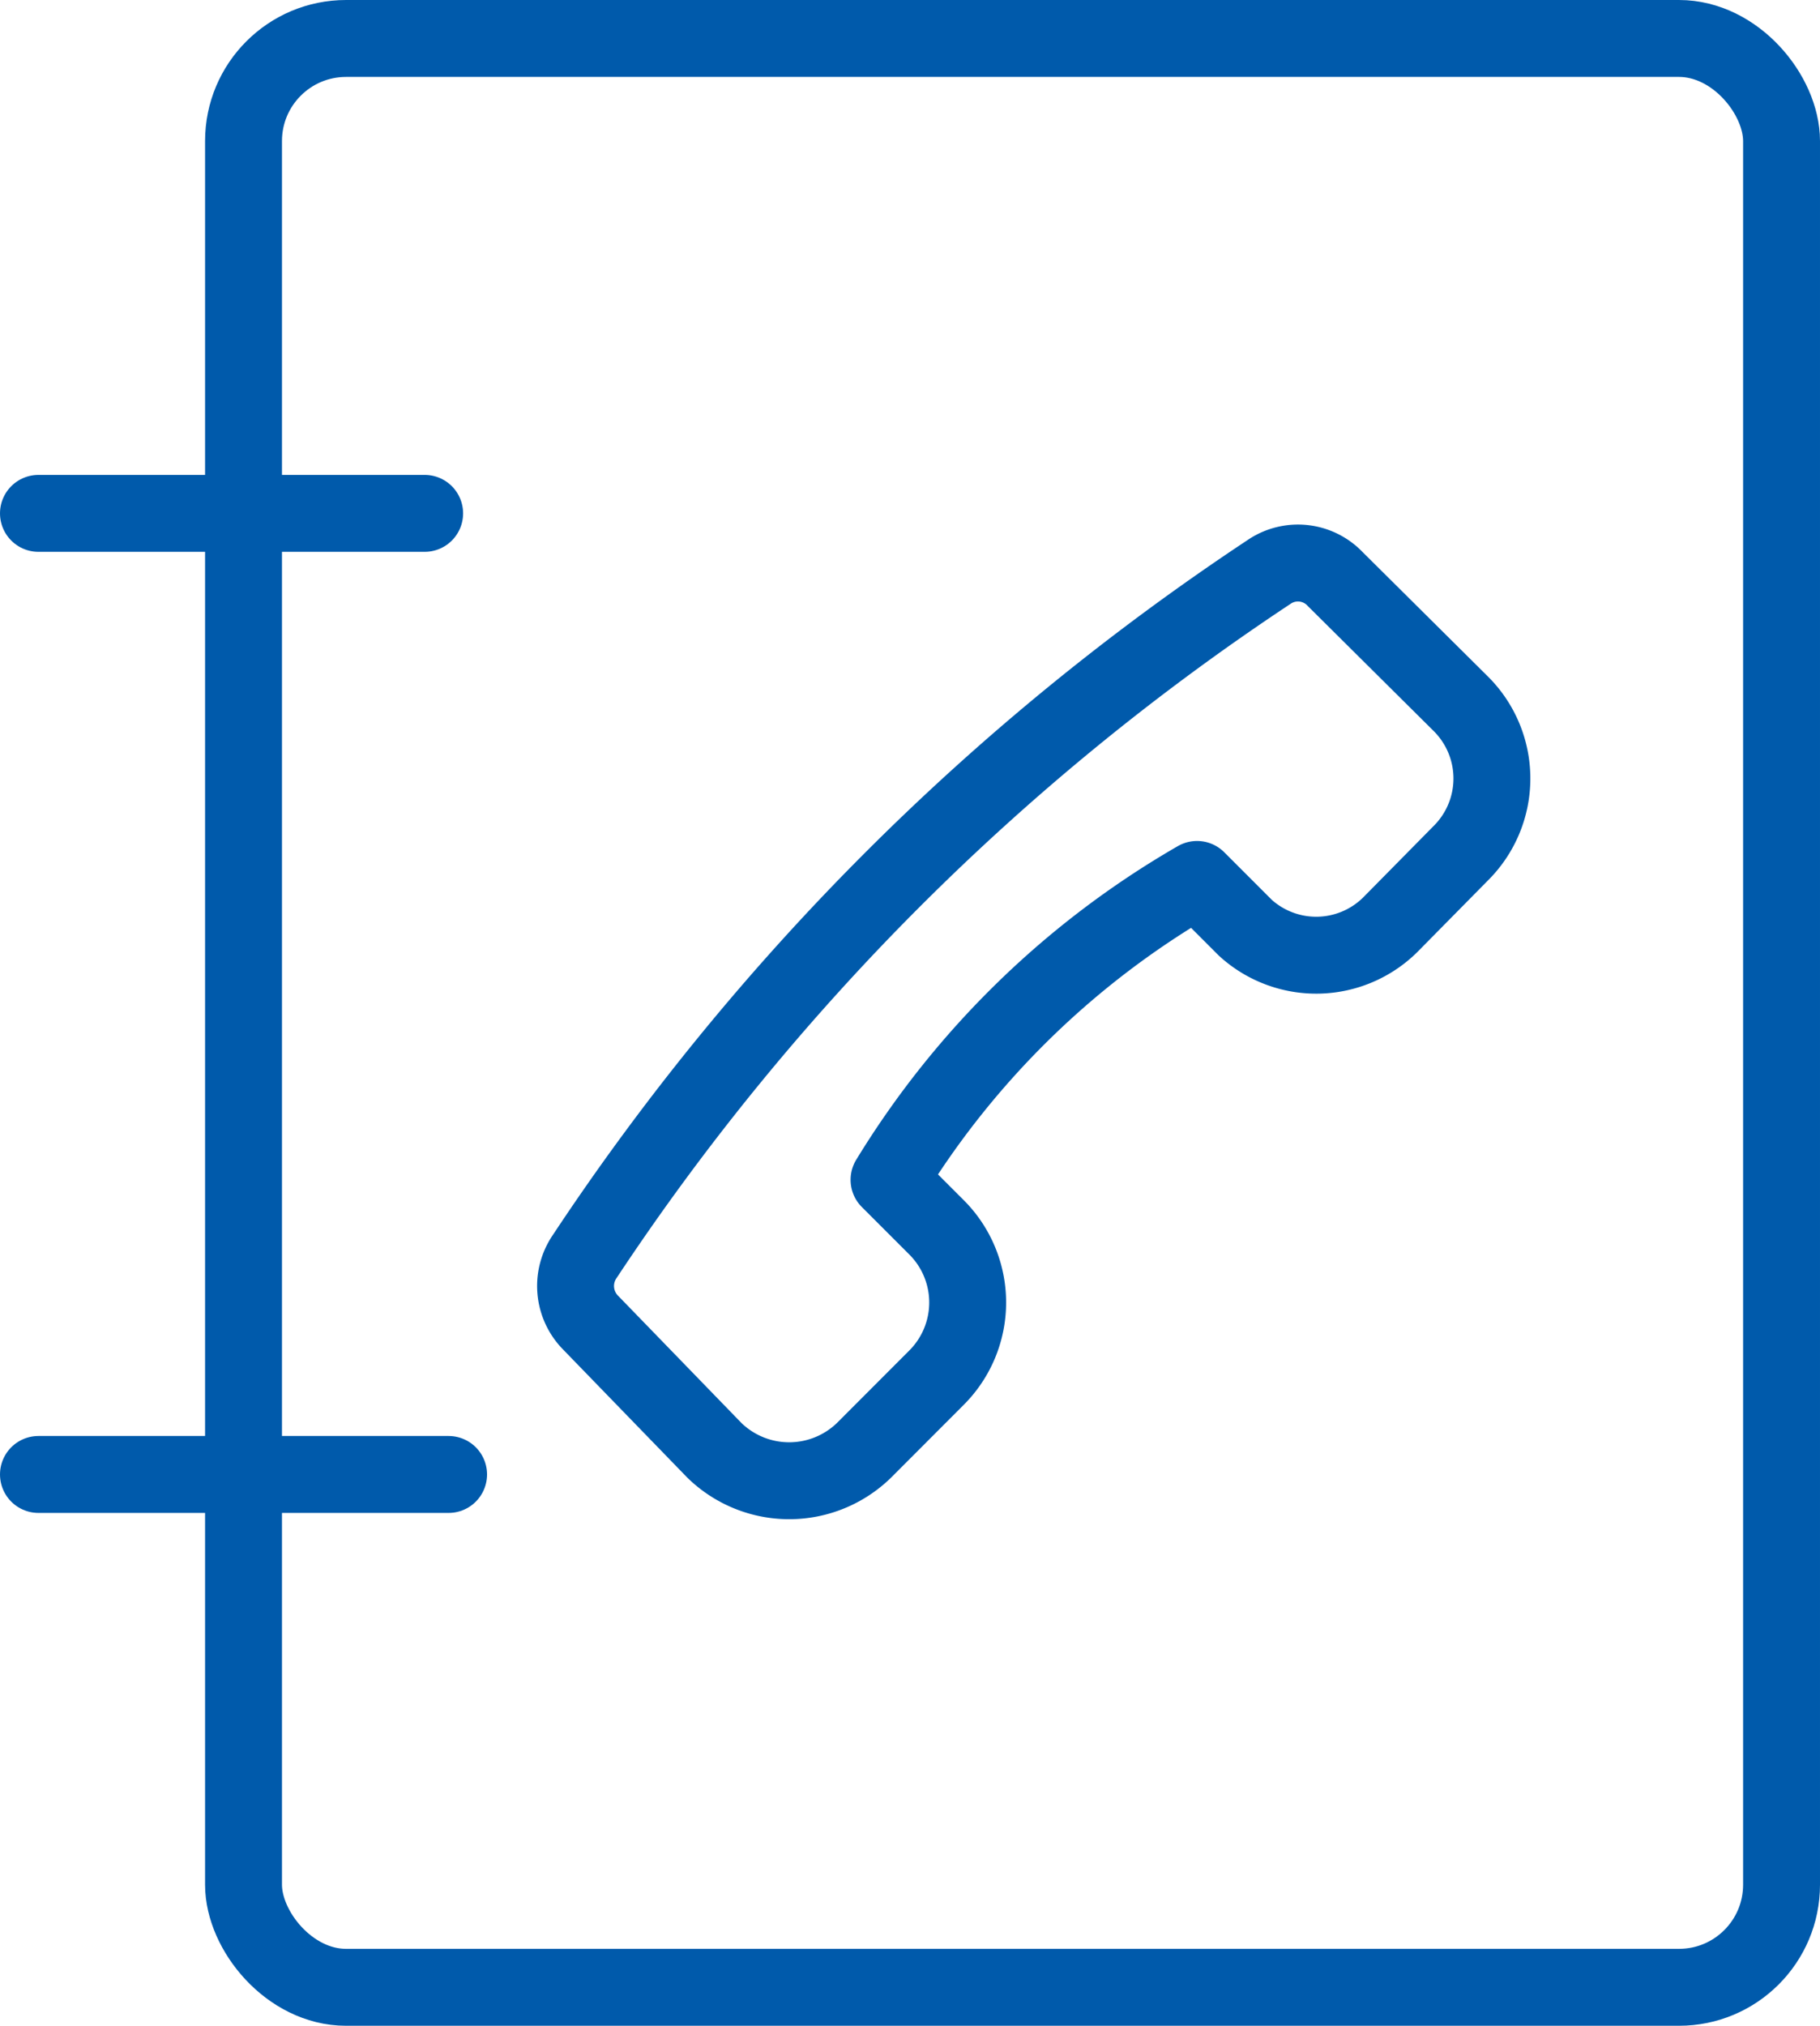
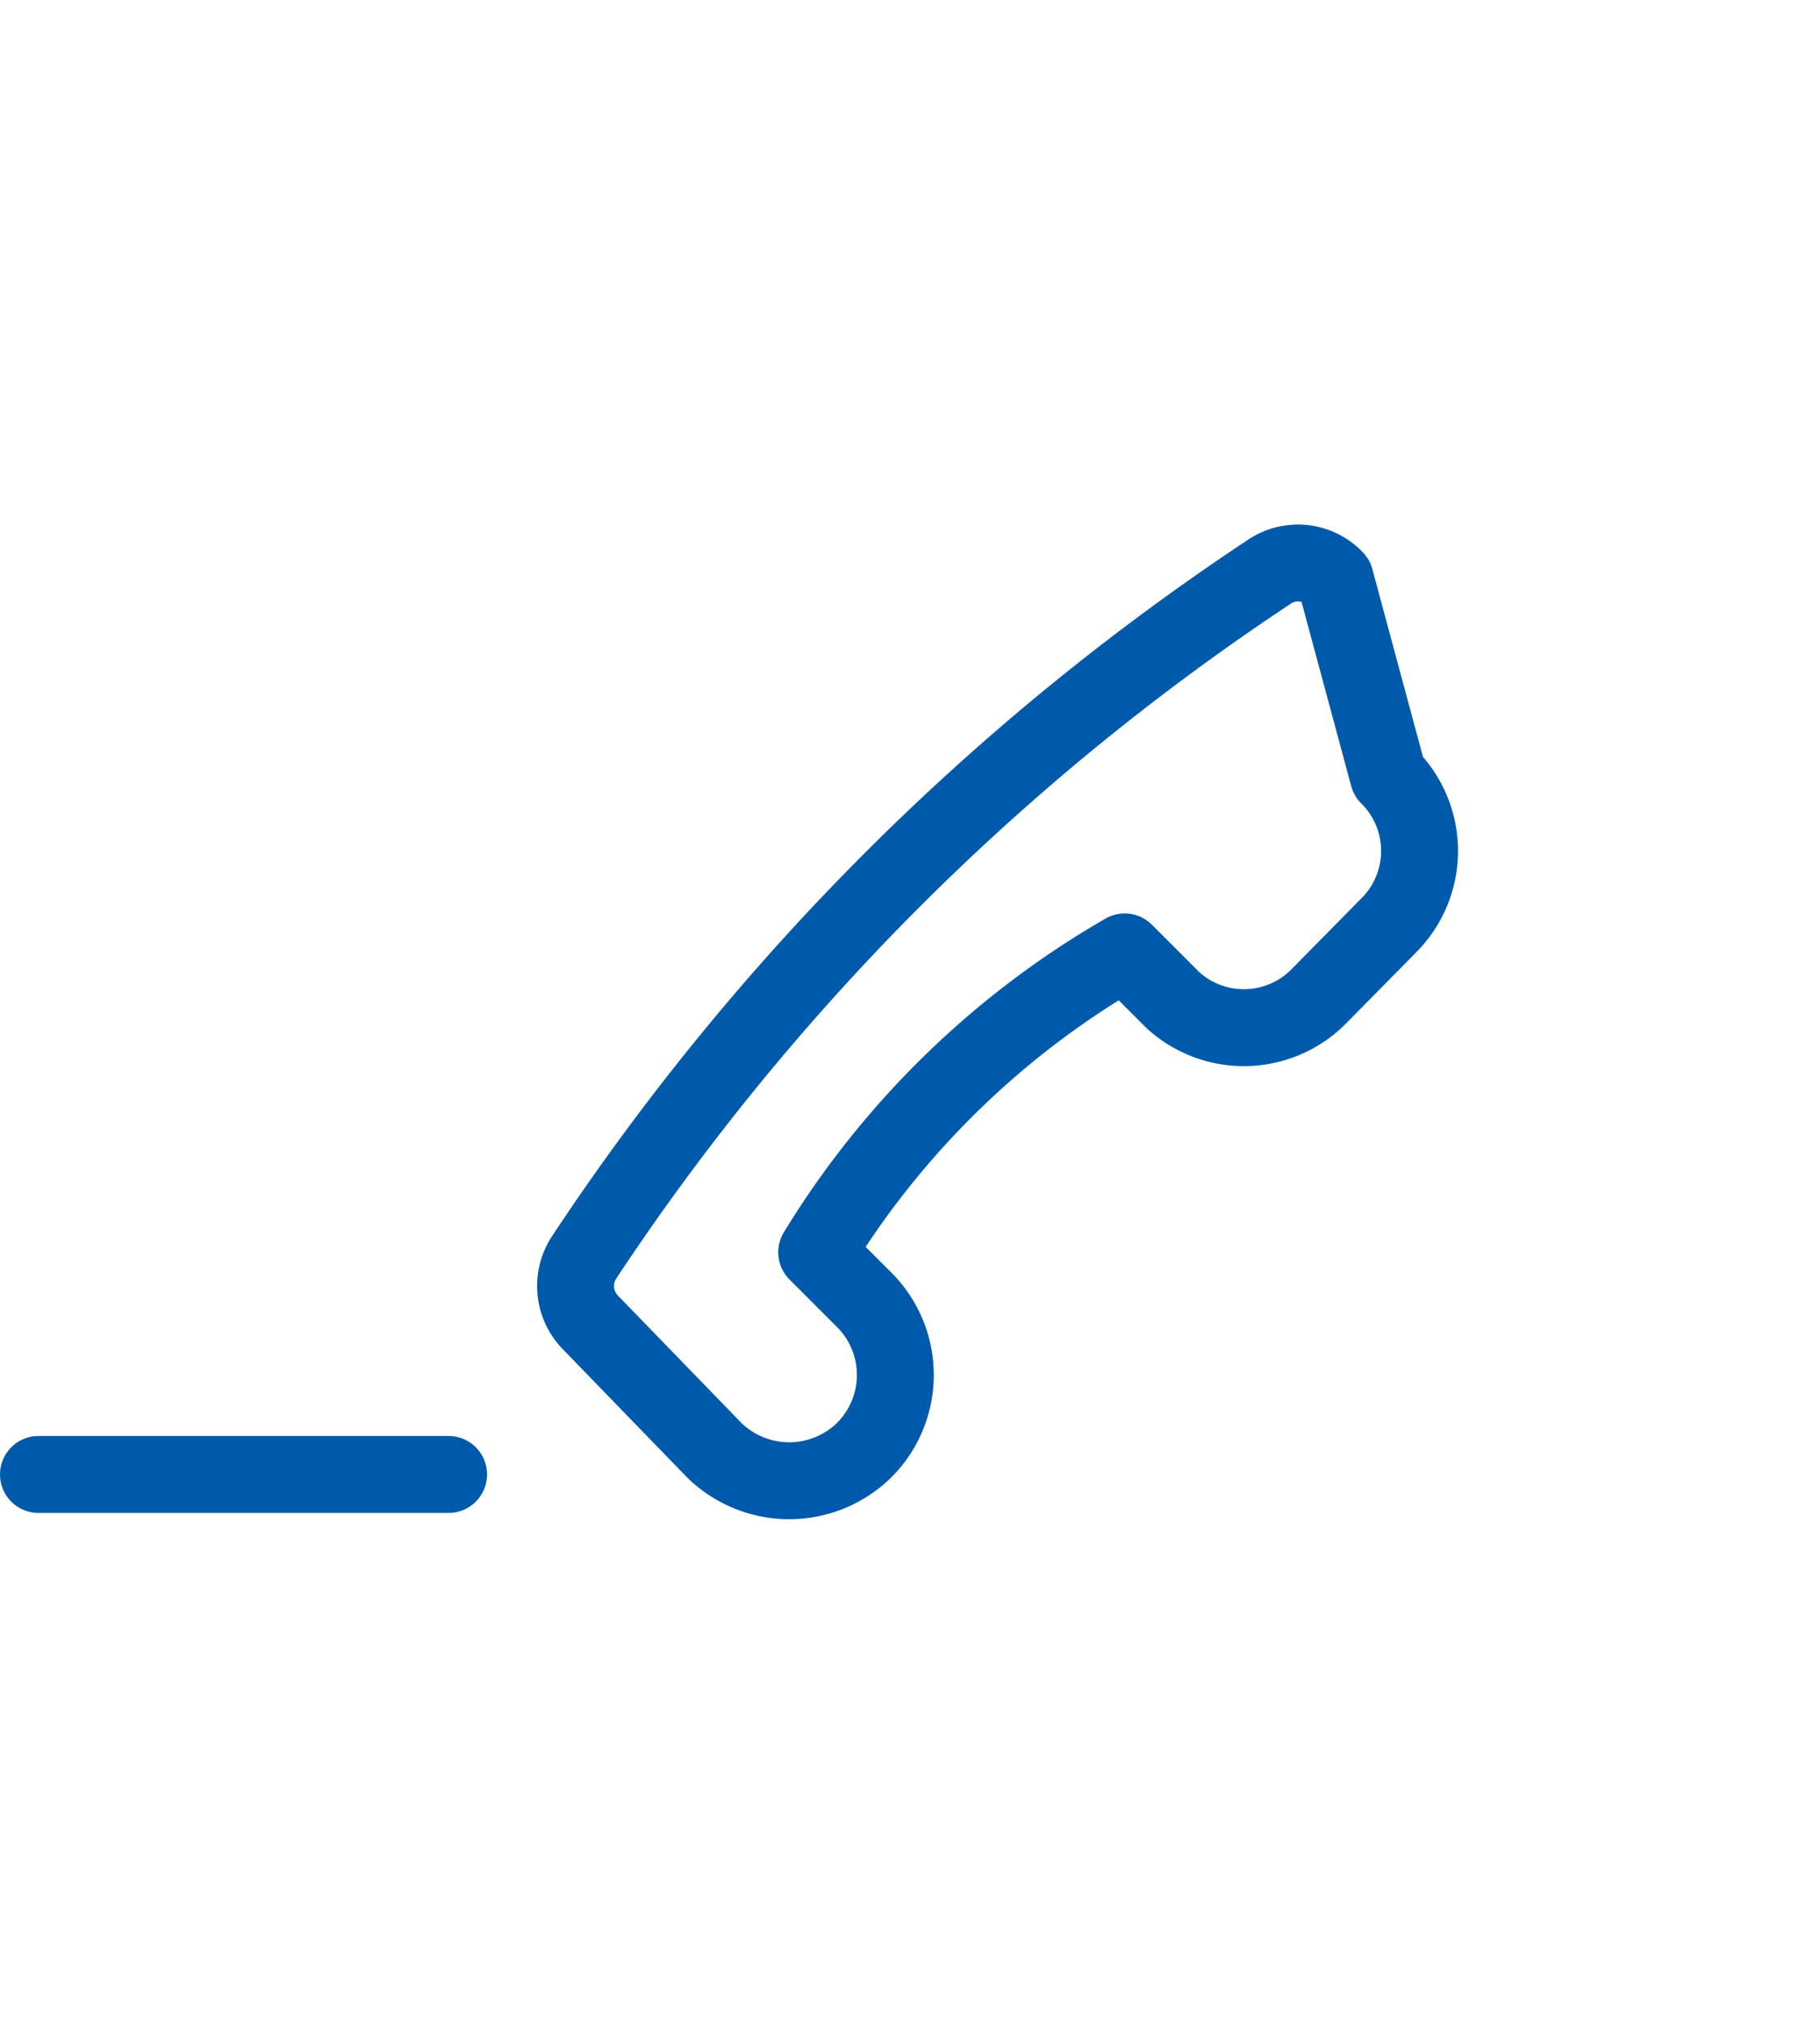
<svg xmlns="http://www.w3.org/2000/svg" width="35.5" height="39.5" viewBox="0 0 35.5 39.5">
  <defs>
    <style>
      .cls-1 {
        fill: none;
        stroke: #005aab;
        stroke-linecap: round;
        stroke-linejoin: round;
        stroke-width: 1.5px;
      }
    </style>
  </defs>
  <g id="ic-actions-list-contact" transform="translate(-1.25 -0.917)">
-     <rect id="Rectangle_13467" data-name="Rectangle 13467" class="cls-1" width="30" height="38" rx="2" transform="translate(6 1.667)" />
-     <line id="Line_265" data-name="Line 265" class="cls-1" x2="7.533" transform="translate(2 10.927)" />
    <line id="Line_266" data-name="Line 266" class="cls-1" x2="8" transform="translate(2 29.667)" />
-     <path id="Path_58960" data-name="Path 58960" class="cls-1" d="M7.859,22.069l2.411,2.486a2.091,2.091,0,0,0,2.919,0L14.6,23.142a2.072,2.072,0,0,0,0-2.938l-.923-.923h0a16.95,16.95,0,0,1,6.008-5.857h0l.942.942a2.053,2.053,0,0,0,2.825-.057l1.375-1.394a2.053,2.053,0,0,0,0-2.919L22.38,7.567a1,1,0,0,0-1.3-.132h0A47.328,47.328,0,0,0,7.746,20.769h0a1.017,1.017,0,0,0,.113,1.3Z" transform="translate(4.914 4.641)" />
+     <path id="Path_58960" data-name="Path 58960" class="cls-1" d="M7.859,22.069l2.411,2.486a2.091,2.091,0,0,0,2.919,0a2.072,2.072,0,0,0,0-2.938l-.923-.923h0a16.95,16.95,0,0,1,6.008-5.857h0l.942.942a2.053,2.053,0,0,0,2.825-.057l1.375-1.394a2.053,2.053,0,0,0,0-2.919L22.38,7.567a1,1,0,0,0-1.3-.132h0A47.328,47.328,0,0,0,7.746,20.769h0a1.017,1.017,0,0,0,.113,1.3Z" transform="translate(4.914 4.641)" />
  </g>
</svg>